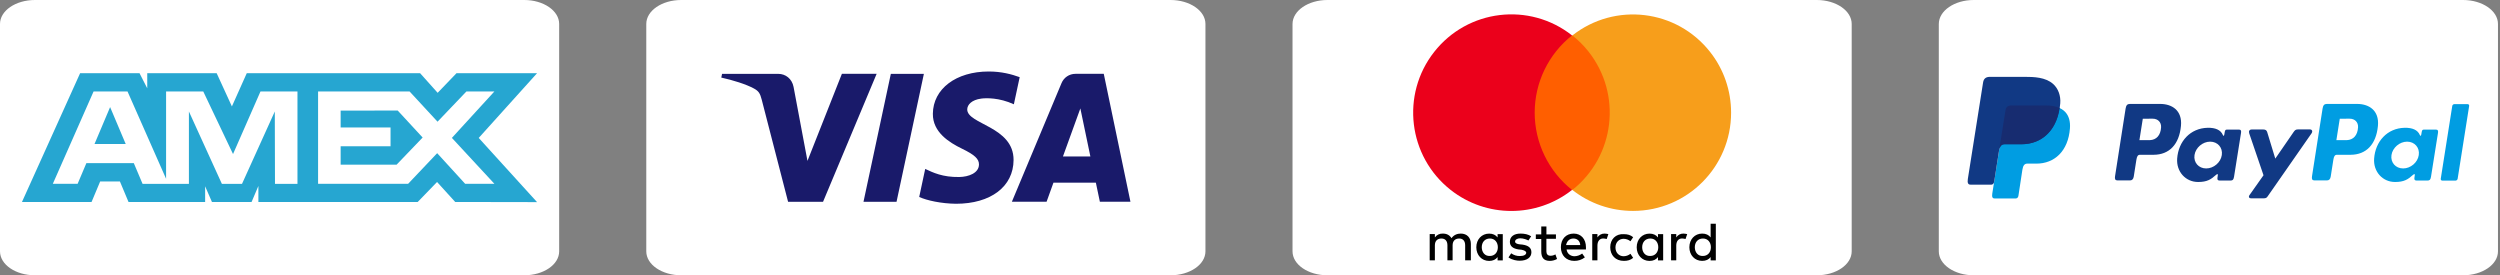
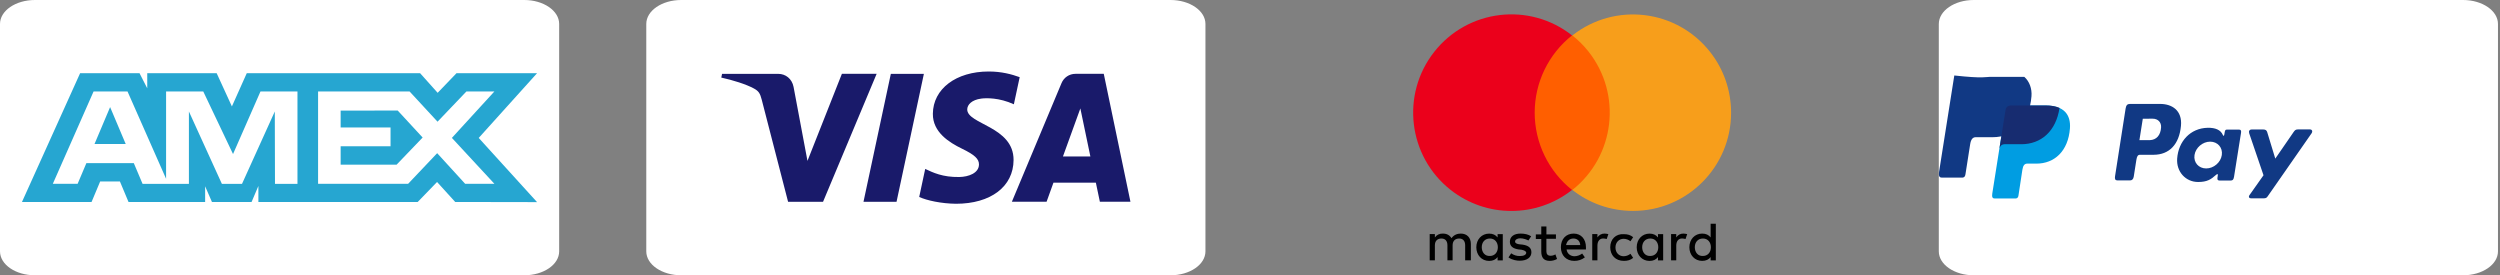
<svg xmlns="http://www.w3.org/2000/svg" version="1.1" id="Layer_1" x="0px" y="0px" viewBox="0 0 6793.1 748" style="enable-background:new 0 0 6793.1 748;" xml:space="preserve">
  <rect x="0" y="0" width="6793.1" height="748" fill="#808080" stroke="none" />
  <style type="text/css"> .st0{fill:#FFFFFF;} .st1{fill:#26A6D1;} .st2{fill:#191A6A;} .st3{fill:#FF5F00;} .st4{fill:#EB001B;} .st5{fill:#F79E1B;} .st6{fill-rule:evenodd;clip-rule:evenodd;fill:#009DE2;} .st7{fill-rule:evenodd;clip-rule:evenodd;fill:#113984;} .st8{fill-rule:evenodd;clip-rule:evenodd;fill:#172C70;} </style>
  <g>
    <path class="st0" d="M95,0h1329.4c52.4,0,95,29.1,95,65.1V683c0,35.9-42.5,65-95,65H95c-52.5,0-95-29.1-95-65V65.1 C0,29.1,42.5,0,95,0z" />
    <path class="st1" d="M217.7,198.9l-158,349.9h189.1l23.4-55.8h53.6l23.4,55.8h208.2v-42.6l18.5,42.6h107.7l18.5-43.5v43.5h432.9 l52.6-54.3l49.3,54.3l222.4,0.4l-158.5-174.4l158.5-175.9h-218.9l-51.2,53.3l-47.7-53.3h-471l-40.4,90.3l-41.4-90.3H400.1V240 l-21-41.1H217.7z M254.3,248.5h92.2l104.8,237.3V248.5h101l80.9,170.1l74.6-170.1h100.5v251.1h-61.1l-0.5-196.7l-89.1,196.7h-54.7 l-89.6-196.7v196.7H387.4l-23.8-56.3H234.7l-23.8,56.2h-67.4L254.3,248.5z M864.3,248.5h248.6l76,82.2l78.5-82.2h76l-115.5,126.2 l115.5,124.7h-79.5l-76-83.2l-78.9,83.2H864.3L864.3,248.5L864.3,248.5z M299.2,291l-42.4,100.3h84.8L299.2,291z M925.6,300.5v45.8 h135.6v51.1H925.6v50h152.1l70.7-73.7l-67.7-73.3L925.6,300.5L925.6,300.5z" />
  </g>
  <g>
    <path class="st0" d="M1851.1,0h1329.4c52.4,0,95,29.1,95,65.1V683c0,35.9-42.5,65-95,65H1851.1c-52.5,0-95-29.1-95-65V65.1 C1756.1,29.1,1798.6,0,1851.1,0z" />
    <g>
      <path class="st2" d="M2382,200.7l-145.6,347.6h-95l-71.6-277.4c-4.4-17.1-8.1-23.3-21.3-30.5c-21.6-11.7-57.3-22.7-88.6-29.6 l2.1-10.1h152.9c19.5,0,37,13,41.4,35.4l37.8,201.1l93.5-236.6H2382z M2754.1,434.8c0.4-91.7-126.7-96.8-125.9-137.8 c0.3-12.5,12.1-25.7,38.1-29.1c12.9-1.7,48.4-3,88.6,15.5l15.8-73.7c-21.6-7.9-49.4-15.4-84.1-15.4 c-88.8,0-151.3,47.2-151.8,114.9c-0.6,50.1,44.6,78,78.7,94.6c35,17,46.7,28,46.6,43.2c-0.3,23.3-27.9,33.6-53.8,34 c-45.2,0.7-71.4-12.2-92.3-22l-16.3,76.2c21,9.6,59.7,18,99.9,18.5C2692.1,553.7,2753.8,507,2754.1,434.8 M2988.6,548.2h83.1 l-72.5-347.6h-76.7c-17.2,0-31.8,10-38.2,25.5l-134.8,322.1h94.3l18.7-51.9h115.2L2988.6,548.2z M2888.3,425.1l47.3-130.5 l27.2,130.5H2888.3z M2510.4,200.7l-74.3,347.6h-89.8l74.3-347.6H2510.4z" />
    </g>
  </g>
  <g>
-     <path class="st0" d="M3607.1,0h1329.4c52.4,0,95,29.1,95,65.1V683c0,35.9-42.5,65-95,65H3607.1c-52.5,0-95-29.1-95-65V65.1 C3512.2,29.1,3554.7,0,3607.1,0z" />
    <g>
      <path d="M3996.7,707.4v-44.5c0-17.1-10.4-28.2-27.4-28.2c-8.9,0-18.5,3-25.2,12.5c-5.2-8.2-12.5-12.5-23.7-12.5 c-8.4-0.4-16.5,3.5-21.5,10.4v-9h-14.1v71.2h14.1v-40.7c0-12.5,7.4-18.5,17.8-18.5s16.3,6.7,16.3,18.5v40.8h14.1v-40.8 c0-12.5,7.4-18.5,17.8-18.5c10.4,0,16.3,6.7,16.3,18.5v40.8H3996.7z M4227.9,636.9H4202v-21.5h-14v21.5h-14.8v12.5h14.8v33.5 c0,16.3,5.9,26,23.7,26c6.7-0.1,13.3-1.9,19.2-5.2l-4.5-12.5c-4,2.5-8.6,3.8-13.4,3.7c-7.4,0-11.1-4.5-11.1-11.9v-34.1h25.9 L4227.9,636.9L4227.9,636.9z M4359.9,634.7c-7.8-0.2-15.1,3.8-19.3,10.4v-9h-14.1v71.2h14.1v-40c0-11.9,5.9-19.3,15.6-19.3 c3.3,0.1,6.5,0.6,9.6,1.5l4.5-13.4C4366.8,635.3,4363.4,634.8,4359.9,634.7L4359.9,634.7z M4160.5,642.1 c-7.4-5.2-17.8-7.4-28.9-7.4c-17.8,0-28.9,8.2-28.9,22.3c0,11.9,8.2,18.5,23.7,20.8l7.4,0.7c8.2,1.5,13.3,4.5,13.3,8.2 c0,5.2-5.9,9-17.1,9c-8.5,0.2-16.8-2.4-23.7-7.4l-7.4,11.1c10.4,7.4,23,9,30.4,9c20.8,0,31.9-9.6,31.9-23 c0-12.5-8.9-18.5-24.5-20.8l-7.4-0.7c-6.7-0.7-12.5-3-12.5-7.4c0-5.2,5.9-9,14.1-9c8.9,0,17.8,3.7,22.2,5.9L4160.5,642.1z M4375.4,671.8c0,21.5,14.1,37.1,37.1,37.1c10.4,0,17.8-2.2,25.2-8.2l-7.4-11.1c-5.2,4.3-11.8,6.6-18.5,6.7 c-12.5,0-22.2-9.6-22.2-23.7c0-14.1,9.6-23.7,22.2-23.7c6.7,0.1,13.3,2.4,18.5,6.7l7.4-11.1c-7.4-5.9-14.8-8.2-25.2-8.2 C4390.2,634.8,4375.4,650.4,4375.4,671.8L4375.4,671.8L4375.4,671.8z M4276.1,634.7c-20.8,0-34.8,14.8-34.8,37.1 c0,22.3,14.8,37.1,36.3,37.1c10.5,0.2,20.7-3.2,28.9-9.6l-7.4-10.4c-6,4.6-13.2,7.2-20.8,7.4c-9.6,0-20-5.9-21.5-18.5h52.6v-5.9 C4309.5,649.6,4296.1,634.7,4276.1,634.7L4276.1,634.7L4276.1,634.7z M4275.4,648.1c10.4,0,17.8,6.7,18.5,17.8h-38.5 C4257.6,655.5,4264.3,648.1,4275.4,648.1L4275.4,648.1z M4083.4,671.8v-35.6h-14.1v9c-5.2-6.7-12.5-10.4-23-10.4 c-20,0-34.8,15.6-34.8,37.1c0,21.5,14.8,37.1,34.8,37.1c10.4,0,17.8-3.7,23-10.4v9h14.1V671.8z M4026.3,671.8 c0-13.4,8.2-23.7,22.2-23.7c13.3,0,21.5,10.4,21.5,23.7c0,14.1-8.9,23.7-21.5,23.7C4034.5,696.3,4026.3,685.1,4026.3,671.8 L4026.3,671.8z M4574.1,634.7c-7.8-0.2-15.1,3.8-19.3,10.4v-9h-14.1v71.2h14.1v-40c0-11.9,5.9-19.3,15.6-19.3 c3.3,0.1,6.5,0.6,9.6,1.5l4.5-13.4C4581,635.3,4577.6,634.8,4574.1,634.7L4574.1,634.7z M4519.2,671.8v-35.6h-14.1v9 c-5.2-6.7-12.5-10.4-23-10.4c-20,0-34.8,15.6-34.8,37.1c0,21.5,14.8,37.1,34.8,37.1c10.4,0,17.8-3.7,23-10.4v9h14.1V671.8z M4462.2,671.8c0-13.4,8.2-23.7,22.2-23.7c13.4,0,21.5,10.4,21.5,23.7c0,14.1-8.9,23.7-21.5,23.7 C4470.3,696.3,4462.2,685.1,4462.2,671.8z M4662.3,671.8V608h-14.1v37.1c-5.2-6.7-12.5-10.4-23-10.4c-20,0-34.8,15.6-34.8,37.1 s14.8,37.1,34.8,37.1c10.4,0,17.8-3.7,23-10.4v9h14.1V671.8z M4605.2,671.8c0-13.4,8.2-23.7,22.2-23.7c13.3,0,21.5,10.4,21.5,23.7 c0,14.1-8.9,23.7-21.5,23.7C4613.4,696.3,4605.2,685.2,4605.2,671.8L4605.2,671.8z" />
      <g>
        <rect x="4144.2" y="96.2" class="st3" width="257.2" height="419.8" />
        <path class="st4" d="M4170.1,306.1c0-81.8,37.4-159.2,101.5-209.9C4155.8,5,3988.1,25.1,3897,141.1 c-91.1,115.9-71,283.8,44.8,375c96.8,76.2,233.1,76.2,329.8,0C4207.6,465.3,4170.1,387.9,4170.1,306.1z" />
        <path class="st5" d="M4703.8,306.1c0.1,147.3-119.1,266.9-266.4,267c-59.8,0-117.9-20-164.9-57c115.8-91.7,135.5-260,43.9-375.9 c-12.9-16.3-27.6-31-43.9-43.9c115.7-91,283.3-71,374.3,44.9C4683.8,188.1,4703.8,246.2,4703.8,306.1z" />
      </g>
    </g>
  </g>
  <g>
    <path class="st0" d="M5363.2,0h1329.4c52.4,0,95,29.1,95,65.1V683c0,35.9-42.5,65-95,65H5363.2c-52.5,0-95-29.1-95-65V65.1 C5268.3,29.1,5310.8,0,5363.2,0z" />
    <g>
      <path class="st6" d="M5465.5,286.6h93.1c50,0,68.8,25.3,65.9,62.6c-4.8,61.4-41.9,95.4-91.2,95.4h-24.9c-6.7,0-11.3,4.5-13.1,16.6 l-10.7,70.4c-0.7,4.6-3.1,7.3-6.7,7.6h-58.4c-5.5,0-7.4-4.2-6-13.3l35.7-226C5450.7,290.9,5455.7,286.6,5465.5,286.6z" />
      <path class="st7" d="M5869.8,282.4c31.4,0,60.4,17.1,56.4,59.6c-4.7,50.4-31.8,78.5-74.5,78.6h-37.2c-5.4,0-8,4.4-9.4,13.4 l-7.2,45.9c-1.1,6.9-4.6,10.3-9.9,10.3h-34.7c-5.5,0-7.5-3.5-6.2-11.4l28.7-183.9c1.4-9,4.9-12.4,11-12.4H5869.8L5869.8,282.4z M5813.3,380.8l28.3,0c17.7-0.7,29.4-12.9,30.6-35c0.7-13.6-8.5-23.4-23.1-23.3l-26.6,0.1L5813.3,380.8L5813.3,380.8z M6020.5,476 c3.2-2.9,6.4-4.4,5.9-0.8l-1.1,8.5c-0.6,4.4,1.2,6.8,5.3,6.8h30.8c5.2,0,7.7-2.1,9-10.1l19-119.3c1-6-0.5-8.9-5-8.9h-33.9 c-3.1,0-4.5,1.7-5.3,6.4l-1.3,7.3c-0.7,3.8-2.4,4.5-4,0.6c-5.8-13.6-20.4-19.7-41-19.3c-47.5,1-79.6,37.1-83,83.4 c-2.7,35.8,23,63.9,56.8,63.9C5997.2,494.6,6008.1,487.2,6020.5,476L6020.5,476z M5994.7,457.7c-20.5,0-34.7-16.3-31.7-36.4 c3-20,22.1-36.4,42.5-36.4c20.5,0,34.7,16.3,31.7,36.4C6034.3,441.4,6015.2,457.7,5994.7,457.7L5994.7,457.7z M6149.8,351.8h-31.1 c-6.5,0-9.1,4.7-7,10.7l38.8,113.7l-38.2,54.1c-3.2,4.5-0.7,8.6,3.8,8.6h35.1c5.2,0,7.8-1.3,10.4-5.1l119.3-171.3 c3.7-5.3,1.9-10.8-4.1-10.8l-33.2,0c-5.7,0-8,2.3-11.3,7l-49.8,72.3l-22.1-72.4C6159,354.1,6155.7,351.8,6149.8,351.8z" />
-       <path class="st6" d="M6405,282.4c31.4,0,60.4,17.1,56.4,59.6c-4.7,50.4-31.8,78.5-74.5,78.6h-37.2c-5.4,0-8,4.4-9.4,13.4 l-7.2,45.9c-1.1,6.9-4.6,10.3-9.9,10.3h-34.7c-5.5,0-7.5-3.5-6.2-11.4l28.7-183.9c1.4-9,4.9-12.4,11-12.4H6405L6405,282.4z M6348.5,380.8l28.3,0c17.7-0.7,29.4-12.9,30.6-35c0.7-13.6-8.5-23.4-23.1-23.3l-26.6,0.1L6348.5,380.8L6348.5,380.8z M6555.7,476 c3.2-2.9,6.4-4.4,5.9-0.8l-1.1,8.5c-0.6,4.4,1.2,6.8,5.3,6.8h30.8c5.2,0,7.7-2.1,9-10.1l19-119.3c1-6-0.5-8.9-5-8.9h-33.9 c-3.1,0-4.5,1.7-5.3,6.4l-1.3,7.3c-0.7,3.8-2.4,4.5-4,0.6c-5.8-13.6-20.4-19.7-41-19.3c-47.5,1-79.6,37.1-83,83.4 c-2.7,35.8,23,63.9,56.8,63.9C6532.4,494.6,6543.4,487.2,6555.7,476L6555.7,476z M6529.9,457.7c-20.5,0-34.7-16.3-31.7-36.4 c3-20,22.1-36.4,42.5-36.4c20.5,0,34.7,16.3,31.7,36.4C6569.5,441.4,6550.4,457.7,6529.9,457.7L6529.9,457.7z M6672.1,490.8h-35.6 c-2.8,0-4.8-2.2-4.4-4.9l31.3-198.1c0.4-2.7,3.1-4.9,5.9-4.9h35.6c2.8,0,4.8,2.2,4.4,4.9L6678,485.8 C6677.6,488.5,6674.9,490.8,6672.1,490.8z" />
-       <path class="st7" d="M5407.3,208.8h93.2c26.3,0,57.4,0.9,78.2,19.2c13.9,12.3,21.2,31.9,19.5,52.9 c-5.7,71.2-48.3,111.1-105.4,111.1h-46c-7.8,0-13,5.2-15.2,19.2l-12.8,81.7c-0.8,5.3-3.1,8.4-7.3,8.8h-57.4c-6.4,0-8.6-4.9-7-15.4 l41.4-262C5390.1,213.8,5395.9,208.8,5407.3,208.8z" />
+       <path class="st7" d="M5407.3,208.8h93.2c13.9,12.3,21.2,31.9,19.5,52.9 c-5.7,71.2-48.3,111.1-105.4,111.1h-46c-7.8,0-13,5.2-15.2,19.2l-12.8,81.7c-0.8,5.3-3.1,8.4-7.3,8.8h-57.4c-6.4,0-8.6-4.9-7-15.4 l41.4-262C5390.1,213.8,5395.9,208.8,5407.3,208.8z" />
      <path class="st8" d="M5433,403l16.3-103.1c1.4-9.1,6.4-13.4,16.2-13.4h93.1c15.4,0,27.9,2.4,37.6,6.8 c-9.4,63.4-50.3,98.6-104,98.6h-46C5440.2,392,5435.7,395.1,5433,403z" />
    </g>
  </g>
</svg>